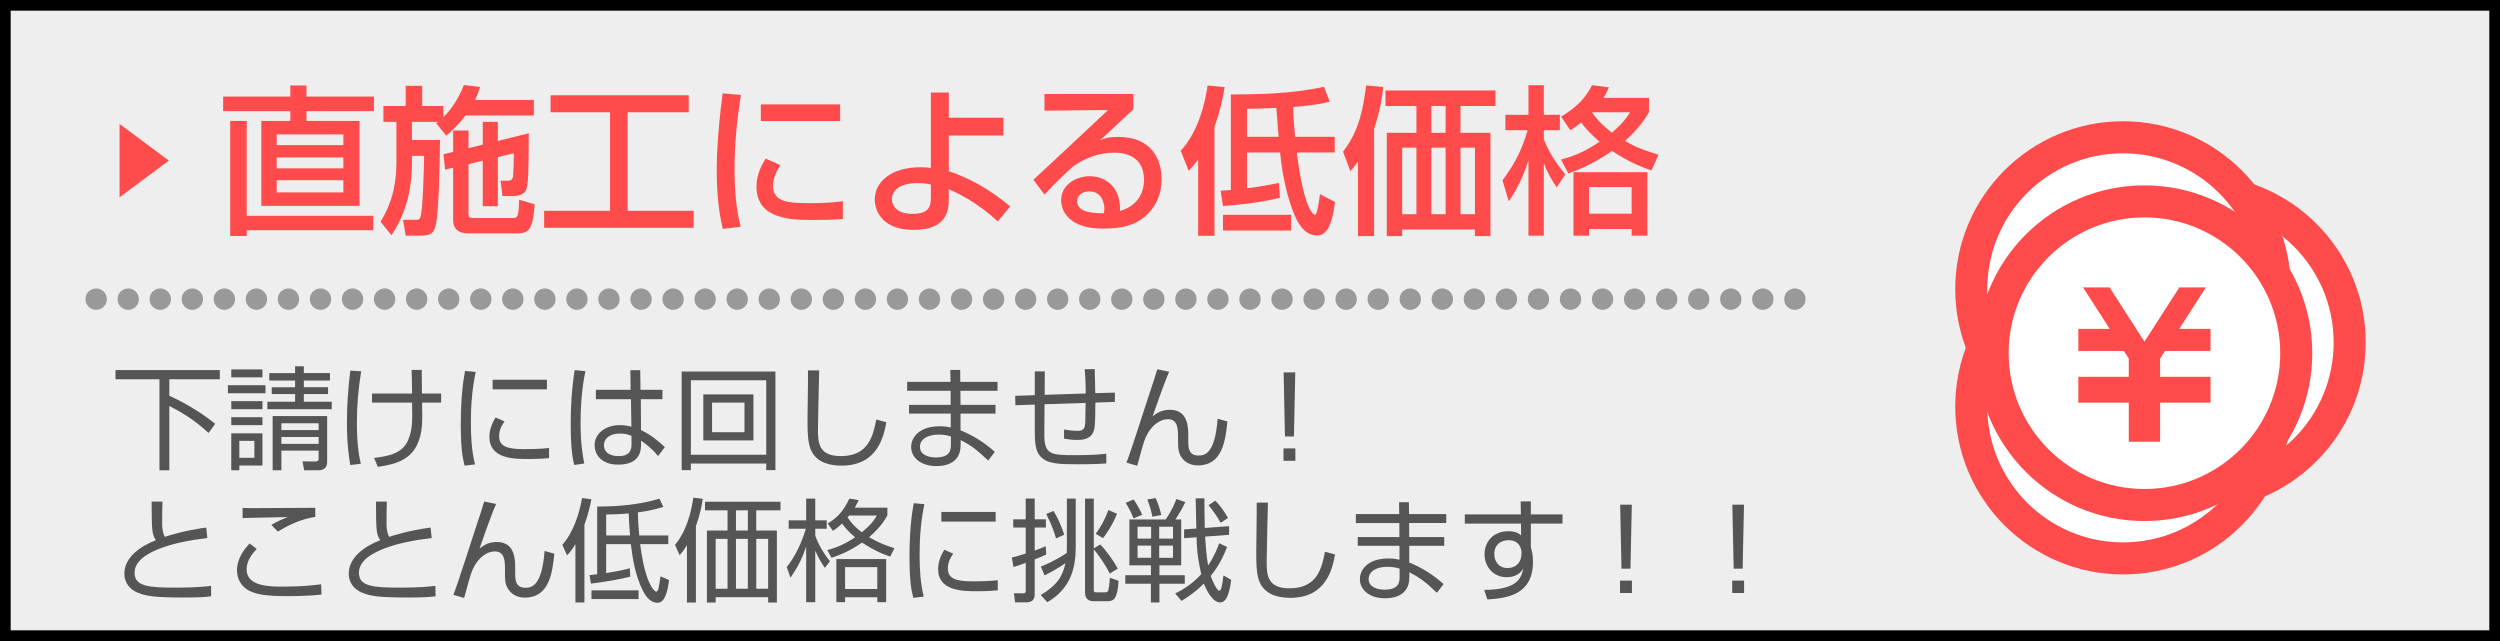
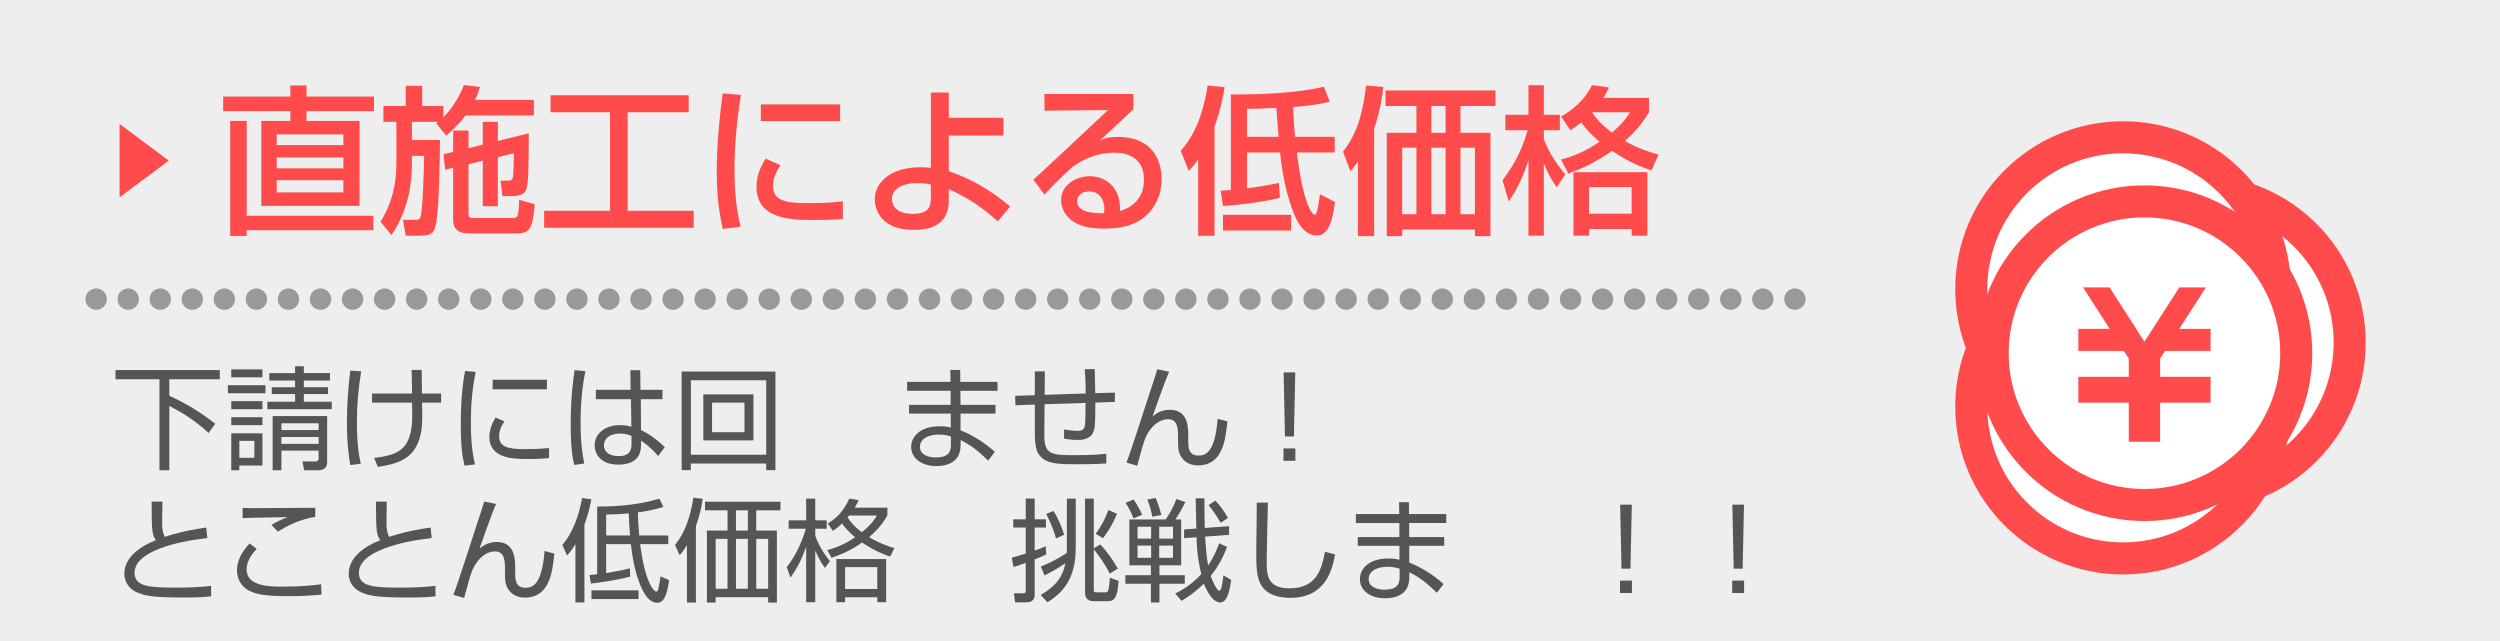
<svg xmlns="http://www.w3.org/2000/svg" version="1.1" id="レイヤー_1" x="0px" y="0px" width="234px" height="60px" viewBox="0 0 234 60" enable-background="new 0 0 234 60" xml:space="preserve">
  <g>
    <rect fill="#EEEEEE" width="234" height="60" />
-     <path d="M233,1v58H1V1H233 M234,0H0v60h234V0L234,0z" />
  </g>
  <circle fill="#FFFFFF" stroke="#FF4B4B" stroke-width="3" stroke-miterlimit="10" cx="205.72" cy="32.059" r="14.209" />
  <circle fill="#FFFFFF" stroke="#FF4B4B" stroke-width="3" stroke-miterlimit="10" cx="198.72" cy="38.059" r="14.209" />
  <circle fill="#FFFFFF" stroke="#FF4B4B" stroke-width="3" stroke-miterlimit="10" cx="198.72" cy="27.059" r="14.209" />
  <g>
    <path fill="#FF4B4B" d="M11.192,18.465v-6.862l4.61,3.431L11.192,18.465z" />
    <path fill="#FF4B4B" d="M27.173,8.003h1.515v1.035h6.315v1.365h-6.315v0.915h4.965v7.95h-9.194v-7.95h2.715v-0.915h-6.285V9.038   h6.285V8.003z M23.093,20.197h11.85v1.35h-11.85v0.54h-1.545v-10.77h1.545V20.197z M25.898,12.578v1.005h6.24v-1.005H25.898z    M25.898,14.737v1.02h6.24v-1.02H25.898z M25.898,16.868v1.14h6.24v-1.14H25.898z" />
    <path fill="#FF4B4B" d="M41.003,11.408h-2.445v1.695h2.625c-0.015,1.665-0.075,6.6-0.405,7.995c-0.18,0.795-0.51,0.96-1.575,0.96   h-1.23l-0.255-1.485h1.185c0.195,0,0.345,0,0.42-0.165c0.27-0.585,0.36-4.92,0.375-5.82h-1.14v0.66c0,1.935-0.345,4.44-1.92,6.765   l-1.02-1.26c0.51-0.855,1.485-2.535,1.485-5.505v-3.84h-1.215V9.923h2.084v-1.89h1.545v1.89h1.979v1.05   c0.135-0.135,1.245-1.2,1.92-3.015l1.515,0.18c-0.105,0.33-0.225,0.72-0.465,1.215h5.504v1.455h-6.404   c-0.69,0.93-1.32,1.47-1.8,1.89l-0.945-1.17L41.003,11.408z M42.413,14.212v-1.995h1.44v1.65l1.335-0.33v-2.13h1.41v1.785   l2.895-0.72c-0.015,3.63-0.03,4.725-0.255,5.31c-0.135,0.33-0.525,0.57-1.26,0.57h-0.945l-0.18-1.44h0.705   c0.24,0,0.36-0.075,0.435-0.27c0.075-0.225,0.105-1.92,0.105-2.295l-1.5,0.36v4.59h-1.41v-4.26l-1.335,0.33v4.62   c0,0.3,0.06,0.42,0.48,0.42h3.63c0.48,0,0.585-0.075,0.63-1.71l1.455,0.42c-0.195,2.46-0.54,2.73-1.77,2.73h-4.425   c-0.87,0-1.44-0.36-1.44-1.275v-4.875l-0.75,0.18l-0.15-1.44L42.413,14.212z" />
    <path fill="#FF4B4B" d="M51.533,8.918h12.93v1.59h-5.715v9.225h6.18v1.59H50.933v-1.59h6.165v-9.225h-5.565V8.918z" />
    <path fill="#FF4B4B" d="M69.353,8.888c-0.375,2.295-0.6,4.605-0.6,6.93c0,1.8,0.12,3.66,0.57,5.4l-1.665,0.21   c-0.435-1.755-0.57-3.615-0.57-5.535c0-0.81,0.03-3.21,0.555-7.155L69.353,8.888z M73.042,15.458c-0.33,0.525-0.69,1.185-0.69,1.95   c0,1.605,1.695,1.605,3.585,1.605c1.53,0,2.4-0.105,2.955-0.18v1.665c-0.99,0.09-2.13,0.09-2.745,0.09c-1.965,0-5.34,0-5.34-3.12   c0-1.17,0.51-2.055,0.855-2.625L73.042,15.458z M78.637,9.773v1.56h-7.424v-1.56H78.637z" />
    <path fill="#FF4B4B" d="M93.922,12.683h-5.115v3.345c2.925,0.96,4.98,2.655,5.745,3.3l-1.155,1.395   c-1.41-1.26-2.745-2.205-4.59-3.015v0.78c0,0.975,0,3.03-3.27,3.03c-3.51,0-3.66-2.445-3.66-2.834c0-1.68,1.56-3.03,4.275-3.03   c0.45,0,0.72,0.03,0.975,0.06v-7.05h1.68v2.355h5.115V12.683z M87.128,17.272c-0.345-0.075-0.675-0.135-1.275-0.135   c-1.575,0-2.37,0.645-2.37,1.5c0,0.21,0.075,1.38,1.935,1.38c1.71,0,1.71-0.87,1.71-1.71V17.272z" />
    <path fill="#FF4B4B" d="M106.087,8.798v1.425c-0.705,0.645-1.815,1.71-2.52,2.355c-0.165,0.165-0.315,0.3-0.615,0.555   c0.435-0.18,0.75-0.315,1.695-0.315c3.885,0,4.08,3.15,4.08,3.93c0,1.56-0.675,2.895-1.815,3.72c-0.765,0.54-1.725,0.93-3.66,0.93   c-3.93,0-3.93-2.445-3.93-2.655c0-1.47,1.425-2.25,2.685-2.25c1.455,0,2.925,1.02,2.82,3.255c2.25-0.645,2.25-2.58,2.25-2.925   c0-2.16-1.71-2.535-2.76-2.535c-1.455,0-2.73,0.48-3.915,1.32c-1.125,1.02-1.845,1.755-2.64,2.61l-1.035-1.395   c0.36-0.315,6.165-5.745,6.99-6.524l-5.955,0.06v-1.56H106.087z M103.373,19.507c0-0.105-0.045-1.59-1.425-1.59   c-0.705,0-1.125,0.405-1.125,0.915c0,1.125,1.695,1.125,2.49,1.125C103.358,19.748,103.373,19.643,103.373,19.507z" />
    <path fill="#FF4B4B" d="M112.148,14.917c-0.375,0.54-0.54,0.72-0.885,1.08l-0.75-1.89c1.695-1.83,2.295-4.56,2.52-6.104l1.59,0.15   c-0.135,0.825-0.36,2.085-0.945,3.705v10.215h-1.53V14.917z M124.958,18.907c-0.255,2.025-0.735,3.135-1.68,3.135   c-1.305,0-1.92-1.455-2.13-1.965c-0.555-1.305-1.095-3.375-1.335-5.805h-3.09v3.345c1.275-0.15,2.235-0.345,2.985-0.495l0.09,1.395   c-2.189,0.525-4.439,0.705-5.325,0.765l-0.225-1.44c0.375-0.015,0.555-0.015,0.96-0.06V8.843c2.22,0,5.745-0.045,8.714-0.72   l0.54,1.395c-0.69,0.165-1.365,0.33-3.42,0.495c0.015,0.885,0.09,1.905,0.18,2.79h3.705v1.47h-3.54   c0.63,5.25,1.545,5.835,1.68,5.835c0.225,0,0.39-1.2,0.48-1.935L124.958,18.907z M120.848,21.577h-6.375v-1.47h6.375V21.577z    M116.723,12.803h2.955c-0.045-0.42-0.18-2.31-0.21-2.7c-1.755,0.075-2.01,0.075-2.745,0.075V12.803z" />
    <path fill="#FF4B4B" d="M127.103,15.112c-0.255,0.375-0.39,0.555-0.705,0.915l-0.69-1.83c0.9-1.185,1.74-2.625,2.16-6.195   l1.605,0.135c-0.075,0.69-0.21,1.965-0.855,3.915v10.049h-1.515V15.112z M139.972,8.468v1.455h-3.27v2.505h2.805v9.674h-1.455   v-0.615h-6.81v0.615h-1.44v-9.674h2.775V9.923h-2.895V8.468H139.972z M131.243,13.823v6.225h1.335v-6.225H131.243z M133.973,9.923   v2.505h1.335V9.923H133.973z M133.973,13.823v6.225h1.335v-6.225H133.973z M136.703,13.823v6.225h1.35v-6.225H136.703z" />
-     <path fill="#FF4B4B" d="M140.633,16.882c0.9-1.23,1.725-2.505,2.355-4.695h-2.085v-1.44h2.16V7.973h1.44v2.775h1.5v1.44h-1.5v0.84   c0.33,0.9,0.96,2.04,2.01,3.3l-0.81,1.2c-0.345-0.51-0.795-1.185-1.2-2.25v6.78h-1.44v-7.05c-0.645,2.055-1.485,3.315-1.845,3.84   L140.633,16.882z M146.108,14.933c0.705-0.18,1.935-0.525,3.615-1.665c-0.825-0.705-1.425-1.35-1.71-1.8   c-0.48,0.375-0.735,0.54-1.035,0.72l-0.855-1.275c1.185-0.705,2.19-1.545,2.895-2.94l1.575,0.21c-0.135,0.285-0.24,0.54-0.51,0.975   h4.26v1.35c-0.33,0.54-0.87,1.455-2.25,2.685c1.185,0.69,2.25,1.02,3.15,1.29l-0.675,1.47c-0.75-0.27-2.1-0.75-3.675-1.83   c-1.605,1.125-3.015,1.725-4.095,2.115L146.108,14.933z M154.192,16.118v5.939h-1.47v-0.615h-3.99v0.615h-1.455v-5.939H154.192z    M148.732,17.512v2.49h3.99v-2.49H148.732z M149.048,10.508l-0.015,0.03c0.255,0.405,0.81,1.095,1.845,1.875   c1.08-0.93,1.44-1.5,1.695-1.905H149.048z" />
+     <path fill="#FF4B4B" d="M140.633,16.882c0.9-1.23,1.725-2.505,2.355-4.695h-2.085v-1.44h2.16V7.973h1.44v2.775h1.5v1.44h-1.5v0.84   c0.33,0.9,0.96,2.04,2.01,3.3l-0.81,1.2c-0.345-0.51-0.795-1.185-1.2-2.25v6.78h-1.44v-7.05c-0.645,2.055-1.485,3.315-1.845,3.84   L140.633,16.882z M146.108,14.933c0.705-0.18,1.935-0.525,3.615-1.665c-0.825-0.705-1.425-1.35-1.71-1.8   c-0.48,0.375-0.735,0.54-1.035,0.72l-0.855-1.275c1.185-0.705,2.19-1.545,2.895-2.94l1.575,0.21c-0.135,0.285-0.24,0.54-0.51,0.975   h4.26v1.35c-0.33,0.54-0.87,1.455-2.25,2.685c1.185,0.69,2.25,1.02,3.15,1.29l-0.675,1.47c-0.75-0.27-2.1-0.75-3.675-1.83   c-1.605,1.125-3.015,1.725-4.095,2.115L146.108,14.933z M154.192,16.118v5.939h-1.47v-0.615h-3.99v0.615h-1.455v-5.939z    M148.732,17.512v2.49h3.99v-2.49H148.732z M149.048,10.508l-0.015,0.03c0.255,0.405,0.81,1.095,1.845,1.875   c1.08-0.93,1.44-1.5,1.695-1.905H149.048z" />
  </g>
  <g>
    <path fill="#555555" d="M20.574,34.639V35.5h-4.725v1.543c0.882,0.399,2.667,1.302,4.294,2.625l-0.619,0.861   c-1.365-1.291-2.793-2.079-3.675-2.53v6.016h-0.924V35.5H10.81v-0.861H20.574z" />
    <path fill="#555555" d="M24.848,36.056v0.756h-3.517v-0.756H24.848z M24.565,34.576v0.745h-2.919v-0.745H24.565z M24.565,37.547   v0.756h-2.919v-0.756H24.565z M24.565,39.048v0.746h-2.919v-0.746H24.565z M24.565,40.56v3.013h-2.163v0.441h-0.756V40.56H24.565z    M23.809,41.263h-1.407v1.585h1.407V41.263z M28.438,34.282v0.64h2.446v0.693h-2.446v0.63h2.268v0.641h-2.268V37.6h2.614v0.703   h-6.025V37.6h2.593v-0.714h-2.184v-0.641h2.184v-0.63h-2.415v-0.693h2.415v-0.64H28.438z M25.52,44.014v-5.07h5.102v4.262   c0,0.21,0,0.809-0.819,0.809H28.47l-0.158-0.829l1.155,0.01c0.105,0,0.357,0,0.357-0.252v-0.766h-3.485v1.837H25.52z    M29.824,39.615h-3.485v0.64h3.485V39.615z M29.824,40.906h-3.485v0.641h3.485V40.906z" />
    <path fill="#555555" d="M33.805,34.754c-0.263,1.648-0.399,3.139-0.399,4.808c0,2.32,0.263,3.391,0.368,3.842l-0.987,0.126   c-0.137-0.808-0.315-1.995-0.315-3.989c0-1.69,0.116-3.17,0.315-4.85L33.805,34.754z M38.571,36.833   c-0.01-0.347-0.021-1.89-0.042-2.205h0.945c0.01,0.357,0.01,1.89,0.021,2.205h1.795v0.851h-1.785   c0.042,1.795,0.053,2.782-0.42,3.853c-0.63,1.417-1.879,1.9-3.716,2.163l-0.357-0.84c1.333-0.158,2.667-0.41,3.191-1.669   c0.409-0.997,0.399-1.711,0.367-3.506h-3.748v-0.851H38.571z" />
    <path fill="#555555" d="M44.525,34.817c-0.326,1.543-0.452,3.107-0.452,4.714c0,1.406,0.084,2.729,0.389,3.937l-0.977,0.115   c-0.168-0.682-0.356-1.47-0.356-3.853c0-2.824,0.283-4.356,0.398-5.008L44.525,34.817z M47.223,39.447   c-0.178,0.252-0.504,0.724-0.504,1.375c0,0.913,0.641,1.218,2.331,1.218c0.524,0,1.448-0.011,2.341-0.105v0.945   c-0.378,0.031-0.913,0.084-1.921,0.084c-1.323,0-3.664,0-3.664-2.068c0-0.84,0.399-1.512,0.577-1.816L47.223,39.447z    M51.192,35.542v0.902h-5.081v-0.902H51.192z" />
    <path fill="#555555" d="M54.794,34.744c-0.147,0.724-0.451,2.31-0.451,4.839c0,2.037,0.22,3.17,0.346,3.8l-0.934,0.137   c-0.105-0.378-0.336-1.26-0.336-3.811c0-2.635,0.252-4.283,0.367-5.071L54.794,34.744z M59.025,36.486l-0.021-1.837h0.924   l0.021,1.837h2.058v0.882H59.98l0.021,2.887c0.987,0.494,1.459,0.882,2.226,1.596l-0.63,0.84c-0.609-0.746-1.176-1.155-1.596-1.449   v0.294c0,0.535,0,1.953-2.131,1.953c-1.764,0-2.215-1.134-2.215-1.806c0-1.06,0.945-1.89,2.352-1.89   c0.368,0,0.724,0.042,1.092,0.147l-0.042-2.572h-3.286v-0.882H59.025z M59.109,40.801c-0.252-0.105-0.535-0.22-1.06-0.22   c-0.987,0-1.522,0.472-1.522,1.092c0,0.346,0.178,1.018,1.406,1.018c1.176,0,1.176-0.808,1.176-1.144V40.801z" />
    <path fill="#555555" d="M64.665,44.003h-0.861v-9.228h8.776v9.228h-0.861v-0.619h-7.055V44.003z M64.665,42.565h7.055v-6.971   h-7.055V42.565z M70.522,36.917v4.304H65.83v-4.304H70.522z M66.649,37.684v2.771h3.034v-2.771H66.649z" />
-     <path fill="#555555" d="M76.676,34.67c0,0.084-0.115,4.619-0.115,5.491c0,1.249,0.042,2.53,2.142,2.53   c2.624,0,3.023-1.942,3.317-3.422l0.944,0.252c-0.241,1.26-0.776,4.062-4.199,4.062c-0.976,0-2.194-0.23-2.771-1.28   c-0.398-0.725-0.409-1.816-0.409-3.076c0-0.725,0.063-3.905,0.042-4.556H76.676z" />
    <path fill="#555555" d="M88.971,35.741l-0.021-1.113h0.924l0.01,1.113h3.485v0.84h-3.475l0.011,1.312h3.275v0.818h-3.275v1.564   c1.207,0.493,2.247,1.155,3.212,2.016l-0.62,0.819c-0.966-0.914-1.522-1.386-2.582-1.921v0.473c0,1.869-1.701,1.963-2.289,1.963   c-1.386,0-2.341-0.756-2.341-1.795c0-0.819,0.672-1.932,2.677-1.932c0.515,0,0.809,0.063,1.029,0.115v-1.302h-3.905v-0.818h3.895   v-1.312h-4.073v-0.84H88.971z M89.003,40.854c-0.242-0.073-0.578-0.178-1.144-0.178c-0.966,0-1.753,0.399-1.753,1.155   c0,0.767,0.85,0.987,1.48,0.987c1.386,0,1.417-0.735,1.417-1.218V40.854z" />
    <path fill="#555555" d="M102.463,34.544c0.021,0.357,0.042,1.942,0.053,2.257l1.837-0.053v0.871l-1.827,0.063   c0,2.257-0.074,2.488-0.2,2.771c-0.314,0.724-1.154,0.724-1.48,0.724c-0.42,0-0.84-0.042-1.25-0.116v-0.86   c0.252,0.042,0.798,0.126,1.229,0.126c0.263,0,0.599-0.011,0.703-0.41c0.063-0.252,0.063-0.452,0.084-2.205l-3.842,0.126   l-0.021,2.803c-0.01,1.911,0.588,1.963,2.919,1.963c1.7,0,2.425-0.084,2.876-0.136l0.011,0.913   c-0.347,0.021-0.997,0.073-2.698,0.073c-1.658,0-2.803-0.01-3.454-0.714c-0.284-0.314-0.546-0.714-0.546-2.204v-2.667l-1.816,0.063   l-0.021-0.882l1.837-0.063v-2.226h0.934l-0.01,2.194l3.842-0.126c0-1.187-0.063-1.869-0.095-2.268L102.463,34.544z" />
    <path fill="#555555" d="M109.436,34.796c-0.399,0.85-1.449,3.874-1.554,4.178c0.294-0.231,0.767-0.619,1.617-0.619   c1.722,0,1.722,1.669,1.722,2.467v0.409c0,0.599,0,1.407,0.945,1.407c0.567,0,1.554-0.105,1.806-3.443l0.913,0.252   c-0.178,1.795-0.472,4.115-2.761,4.115c-0.935,0-1.543-0.525-1.764-1.239c-0.063-0.22-0.095-0.42-0.095-1.154v-0.284   c0-0.798-0.042-1.648-0.955-1.648c-0.714,0-1.564,0.556-2.079,1.711c-0.2,0.462-0.42,1.291-0.788,2.646l-1.008-0.294   c0.41-0.997,1.848-5.564,2.163-6.488c0.314-0.945,0.535-1.596,0.724-2.247L109.436,34.796z" />
    <path fill="#555555" d="M120.135,43.132v-1.165h1.113v1.165H120.135z M121.238,34.859l-0.126,5.994h-0.84l-0.126-5.994H121.238z" />
    <path fill="#555555" d="M15.209,46.951c-0.021,0.734-0.032,1.26-0.032,2.005c0,0.819,0.158,1.103,0.252,1.291   c0.672-0.21,1.806-0.577,3.874-0.871l0.105,0.987c-1.659,0.189-3.17,0.494-4.377,0.956c-0.693,0.262-2.436,0.955-2.436,2.288   c0,1.302,1.364,1.396,3.937,1.396c1.711,0,2.698-0.105,3.223-0.168l0.011,0.977c-0.651,0.073-1.05,0.115-2.562,0.115   c-2.824,0-3.527-0.147-4.262-0.431c-0.85-0.325-1.302-1.018-1.302-1.784c0-1.554,1.491-2.583,2.95-3.149   c-0.356-0.567-0.388-0.735-0.398-3.611H15.209z" />
    <path fill="#555555" d="M24.029,51.381c-0.945,0.966-0.945,1.711-0.945,1.921c0,1.606,2.215,1.606,3.412,1.606   c1.848,0,2.887-0.136,3.559-0.22l0.042,0.966c-0.546,0.052-1.596,0.147-3.076,0.147c-2.184,0-2.95-0.168-3.622-0.473   c-0.861-0.388-1.218-1.228-1.218-1.921c0-1.176,0.724-2.037,1.176-2.541L24.029,51.381z M29.509,48.379   c-1.449,0.22-2.667,0.871-3.506,1.375l-0.598-0.619c0.514-0.315,0.85-0.473,1.522-0.735c-3.412,0.063-3.79,0.074-4.22,0.095v-0.955   c0.42,0.021,0.535,0.021,1.165,0.021c0.893,0,4.84-0.031,5.638-0.031V48.379z" />
    <path fill="#555555" d="M36.209,46.951c-0.021,0.734-0.032,1.26-0.032,2.005c0,0.819,0.158,1.103,0.252,1.291   c0.672-0.21,1.806-0.577,3.874-0.871l0.105,0.987c-1.659,0.189-3.17,0.494-4.377,0.956c-0.693,0.262-2.436,0.955-2.436,2.288   c0,1.302,1.364,1.396,3.937,1.396c1.711,0,2.698-0.105,3.223-0.168l0.011,0.977c-0.651,0.073-1.05,0.115-2.562,0.115   c-2.824,0-3.527-0.147-4.262-0.431c-0.85-0.325-1.302-1.018-1.302-1.784c0-1.554,1.491-2.583,2.95-3.149   c-0.356-0.567-0.388-0.735-0.398-3.611H36.209z" />
    <path fill="#555555" d="M46.436,47.171c-0.399,0.85-1.449,3.874-1.554,4.178c0.294-0.231,0.767-0.619,1.617-0.619   c1.722,0,1.722,1.669,1.722,2.467v0.409c0,0.599,0,1.407,0.945,1.407c0.567,0,1.554-0.105,1.806-3.443l0.913,0.252   c-0.178,1.795-0.472,4.115-2.761,4.115c-0.935,0-1.543-0.525-1.764-1.239c-0.063-0.22-0.095-0.42-0.095-1.154V53.26   c0-0.798-0.042-1.648-0.955-1.648c-0.714,0-1.564,0.556-2.079,1.711c-0.2,0.462-0.42,1.291-0.788,2.646l-1.008-0.294   c0.41-0.997,1.848-5.564,2.163-6.488c0.314-0.945,0.535-1.596,0.724-2.247L46.436,47.171z" />
    <path fill="#555555" d="M54.7,56.389h-0.84V50.93c-0.367,0.609-0.535,0.787-0.787,1.05l-0.441-0.987   c1.008-1.113,1.596-2.897,1.848-4.377l0.872,0.115c-0.095,0.493-0.242,1.26-0.651,2.394V56.389z M62.09,47.444   c-0.42,0.126-1.134,0.357-2.383,0.515c0.021,0.892,0.031,1.07,0.126,2.162h2.719v0.809h-2.635c0.515,4,1.428,4.451,1.501,4.451   c0.105,0,0.189-0.179,0.21-0.283c0.021-0.095,0.137-0.693,0.2-1.155l0.798,0.357c-0.136,0.997-0.368,2.12-1.082,2.12   c-0.787,0-1.218-0.829-1.396-1.186c-0.662-1.333-0.924-2.824-1.102-4.304h-2.31v2.708c1.48-0.242,1.868-0.357,2.215-0.452   l0.042,0.788c-0.777,0.22-2.583,0.525-3.685,0.651l-0.126-0.798c0.409-0.042,0.546-0.053,0.714-0.073v-6.341   c1.963,0,3.937-0.168,5.826-0.735L62.09,47.444z M55.361,56.074v-0.819h4.409v0.819H55.361z M56.737,50.121h2.236   c-0.074-0.829-0.105-1.49-0.126-2.068c-0.84,0.084-1.491,0.094-2.11,0.105V50.121z" />
    <path fill="#555555" d="M65.137,56.399h-0.84v-5.375c-0.315,0.514-0.473,0.703-0.683,0.944l-0.431-0.966   c0.494-0.619,1.333-1.806,1.711-4.419l0.882,0.105c-0.063,0.441-0.178,1.271-0.64,2.551V56.399z M73.052,47.77h-2.268v1.89h1.932   v6.74h-0.818v-0.504h-4.913v0.504h-0.819v-6.74h1.932v-1.89h-2.11v-0.808h7.065V47.77z M68.097,50.437h-1.112v4.671h1.112V50.437z    M69.998,47.77h-1.113v1.89h1.113V47.77z M69.998,50.437h-1.113v4.671h1.113V50.437z M71.898,50.437h-1.113v4.671h1.113V50.437z" />
    <path fill="#555555" d="M77.211,53.155c-0.146-0.21-0.546-0.756-0.902-1.617v4.829h-0.851v-5.186   c-0.378,1.071-0.745,1.848-1.47,2.887l-0.347-0.986c0.83-1.071,1.407-2.299,1.785-3.591h-1.606v-0.787h1.638v-2.037h0.851v2.037   h1.07v0.787h-1.07v0.662c0.073,0.2,0.462,1.27,1.375,2.373L77.211,53.155z M83.059,48.231c-0.179,0.326-0.567,1.061-1.711,2.047   c1.112,0.651,1.932,0.892,2.372,1.029l-0.398,0.787c-0.483-0.157-1.386-0.482-2.635-1.312c-1.092,0.777-2.079,1.166-2.855,1.428   l-0.399-0.724c0.504-0.137,1.428-0.389,2.604-1.197c-0.619-0.514-0.997-0.966-1.218-1.291c-0.441,0.42-0.641,0.546-0.861,0.693   l-0.483-0.693c0.945-0.567,1.501-1.218,2.026-2.331l0.871,0.147c-0.084,0.189-0.157,0.357-0.367,0.703h3.055V48.231z    M82.944,56.368h-0.83v-0.462h-3.013v0.462h-0.818v-4.042h4.661V56.368z M82.114,53.082h-3.013v2.047h3.013V53.082z M79.479,48.253   c-0.052,0.062-0.094,0.115-0.146,0.168c0.188,0.294,0.556,0.818,1.333,1.396c0.935-0.735,1.271-1.323,1.407-1.564H79.479z" />
-     <path fill="#555555" d="M86.525,47.192c-0.326,1.543-0.452,3.107-0.452,4.714c0,1.406,0.084,2.729,0.389,3.937l-0.977,0.115   c-0.168-0.682-0.356-1.47-0.356-3.853c0-2.824,0.283-4.356,0.398-5.008L86.525,47.192z M89.223,51.822   c-0.178,0.252-0.504,0.724-0.504,1.375c0,0.913,0.641,1.218,2.331,1.218c0.524,0,1.448-0.011,2.341-0.105v0.945   c-0.378,0.031-0.913,0.084-1.921,0.084c-1.323,0-3.664,0-3.664-2.068c0-0.84,0.399-1.512,0.577-1.816L89.223,51.822z    M93.192,47.917v0.902h-5.081v-0.902H93.192z" />
    <path fill="#555555" d="M97.928,51.896c-0.231,0.115-0.409,0.199-1.081,0.462v3.296c0,0.546-0.347,0.724-0.756,0.724H95.01   l-0.105-0.85l0.819,0.01c0.147,0,0.284,0,0.284-0.252v-2.604c-0.599,0.231-0.809,0.294-1.145,0.389l-0.157-0.882   c0.304-0.073,0.482-0.115,1.302-0.378v-2.436h-1.166v-0.767h1.166v-1.942h0.84v1.942h1.05v0.767h-1.05v2.163   c0.64-0.231,0.776-0.304,1.028-0.42L97.928,51.896z M99.86,46.667h0.829v4.525c0,1.9-0.42,3.863-2.656,5.175l-0.62-0.672   c1.596-0.956,2.058-1.806,2.31-2.981c-0.756,0.525-1.333,0.83-1.952,1.144l-0.347-0.829c1.344-0.535,2.299-1.187,2.425-1.271   c0-0.157,0.011-0.304,0.011-0.588V46.667z M98.841,50.395c-0.104-0.368-0.304-1.092-0.913-2.289l0.683-0.283   c0.409,0.672,0.745,1.417,0.997,2.226L98.841,50.395z M102.978,50.961c0.546,0.546,1.249,1.512,1.648,2.257l-0.756,0.472   c-0.378-0.798-0.998-1.669-1.491-2.278v3.748c0,0.189,0,0.284,0.231,0.284h0.798c0.273,0,0.294-0.074,0.346-0.273   c0.032-0.147,0.105-0.567,0.126-1.092l0.819,0.283c-0.095,1.711-0.473,1.911-1.029,1.911h-1.344c-0.199,0-0.766-0.063-0.766-0.788   v-8.818h0.819v4.661L102.978,50.961z M102.558,49.964c0.44-0.599,0.798-1.197,1.196-2.226l0.798,0.357   c-0.482,1.176-1.039,1.921-1.312,2.278L102.558,49.964z" />
    <path fill="#555555" d="M110.559,48.62v4.294h-2.036v0.924h2.372v0.798h-2.372v1.753h-0.798v-1.753h-2.394v-0.798h2.394v-0.924   h-2.016V48.62h3.391c0.189-0.263,0.599-0.829,1.008-1.911l0.84,0.284c-0.325,0.661-0.546,1.039-0.924,1.627H110.559z    M106.098,48.525c-0.22-0.588-0.399-0.902-0.735-1.459l0.745-0.315c0.263,0.368,0.609,0.976,0.798,1.428L106.098,48.525z    M107.746,49.303h-1.27v1.112h1.27V49.303z M107.746,51.066h-1.27v1.144h1.27V51.066z M107.861,48.368   c-0.116-0.619-0.231-0.997-0.472-1.617l0.787-0.136c0.263,0.64,0.367,0.976,0.525,1.585L107.861,48.368z M109.793,49.303h-1.292   v1.112h1.292V49.303z M109.793,51.066h-1.292v1.144h1.292V51.066z M115.042,49.25v0.809l-2.247,0.168   c0.063,0.902,0.126,1.806,0.283,2.698c0.62-0.903,0.893-1.68,1.04-2.079l0.735,0.357c-0.546,1.407-1.092,2.152-1.533,2.708   c0.147,0.451,0.588,1.375,0.788,1.375c0.21,0,0.262-0.356,0.409-1.428l0.725,0.42c-0.137,0.998-0.368,2.11-1.019,2.11   c-0.735,0-1.291-1.123-1.543-1.764c-0.903,0.903-1.68,1.365-2.089,1.617l-0.598-0.693c0.504-0.241,1.448-0.725,2.446-1.806   c-0.399-1.743-0.42-2.614-0.441-3.454l-1.165,0.084v-0.818l1.144-0.084c-0.01-0.452-0.063-2.425-0.063-2.824h0.819   c-0.01,0.703,0.021,2.026,0.032,2.771L115.042,49.25z M114.254,48.935c-0.294-0.546-0.776-1.228-1.134-1.648l0.63-0.431   c0.42,0.431,0.882,1.039,1.187,1.627L114.254,48.935z" />
    <path fill="#555555" d="M118.676,47.045c0,0.084-0.115,4.619-0.115,5.491c0,1.249,0.042,2.53,2.142,2.53   c2.624,0,3.023-1.942,3.317-3.422l0.944,0.252c-0.241,1.26-0.776,4.062-4.199,4.062c-0.976,0-2.194-0.23-2.771-1.28   c-0.398-0.725-0.409-1.816-0.409-3.076c0-0.725,0.063-3.905,0.042-4.556H118.676z" />
    <path fill="#555555" d="M130.971,48.116l-0.021-1.113h0.924l0.01,1.113h3.485v0.84h-3.475l0.011,1.312h3.275v0.818h-3.275v1.564   c1.207,0.493,2.247,1.155,3.212,2.016l-0.62,0.819c-0.966-0.914-1.522-1.386-2.582-1.921v0.473c0,1.869-1.701,1.963-2.289,1.963   c-1.386,0-2.341-0.756-2.341-1.795c0-0.819,0.672-1.932,2.677-1.932c0.515,0,0.809,0.063,1.029,0.115v-1.302h-3.905v-0.818h3.895   v-1.312h-4.073v-0.84H130.971z M131.003,53.229c-0.242-0.073-0.578-0.178-1.144-0.178c-0.966,0-1.753,0.399-1.753,1.155   c0,0.767,0.85,0.987,1.48,0.987c1.386,0,1.417-0.735,1.417-1.218V53.229z" />
-     <path fill="#555555" d="M142.333,46.93h0.955v1.218h2.96v0.861h-2.96v2.204c0.042,0.158,0.095,0.347,0.137,0.578   c0.031,0.22,0.062,0.483,0.062,0.798c0,3.076-2.414,3.412-4.272,3.517l-0.294-0.893c3.002-0.021,3.454-0.997,3.664-2.005   c-0.179,0.283-0.546,0.818-1.564,0.818c-1.291,0-2.068-1.028-2.068-2.152c0-1.197,0.851-2.152,2.215-2.152   c0.735,0,0.998,0.22,1.208,0.388l-0.011-1.102h-5.26v-0.861h5.249L142.333,46.93z M142.406,51.602   c-0.021-0.231-0.179-1.039-1.218-1.039c-0.661,0-1.323,0.388-1.323,1.291c0,0.577,0.326,1.312,1.228,1.312   c1.271,0,1.312-1.187,1.312-1.218C142.406,51.875,142.417,51.707,142.406,51.602z" />
    <path fill="#555555" d="M151.635,55.507v-1.165h1.113v1.165H151.635z M152.738,47.234l-0.126,5.994h-0.84l-0.126-5.994H152.738z" />
    <path fill="#555555" d="M162.135,55.507v-1.165h1.113v1.165H162.135z M163.238,47.234l-0.126,5.994h-0.84l-0.126-5.994H163.238z" />
  </g>
  <line fill="none" stroke="#999999" stroke-width="2" stroke-linecap="round" stroke-miterlimit="10" stroke-dasharray="0,3" x1="9" y1="28" x2="169" y2="28" />
  <circle fill="#FFFFFF" stroke="#FF4B4B" stroke-width="3" stroke-miterlimit="10" cx="200.72" cy="33.059" r="14.209" />
  <g>
    <polygon fill="#FF4B4B" points="206.907,32.85 202.645,32.85 202.187,33.561 202.187,35.268 206.907,35.268 206.907,35.273    206.907,37.344 206.907,37.691 202.187,37.691 202.187,41.348 199.254,41.348 199.254,37.691 194.533,37.691 194.533,37.343    194.533,35.273 194.533,35.268 199.254,35.268 199.254,33.563 198.796,32.85 194.533,32.85 194.533,30.781 197.465,30.781    194.973,26.903 197.458,26.903 200.719,31.979 203.983,26.903 206.467,26.903 203.979,30.781 206.907,30.781  " />
  </g>
  <g>
</g>
  <g>
</g>
  <g>
</g>
  <g>
</g>
  <g>
</g>
  <g>
</g>
  <g>
</g>
  <g>
</g>
  <g>
</g>
  <g>
</g>
  <g>
</g>
  <g>
</g>
  <g>
</g>
  <g>
</g>
  <g>
</g>
</svg>